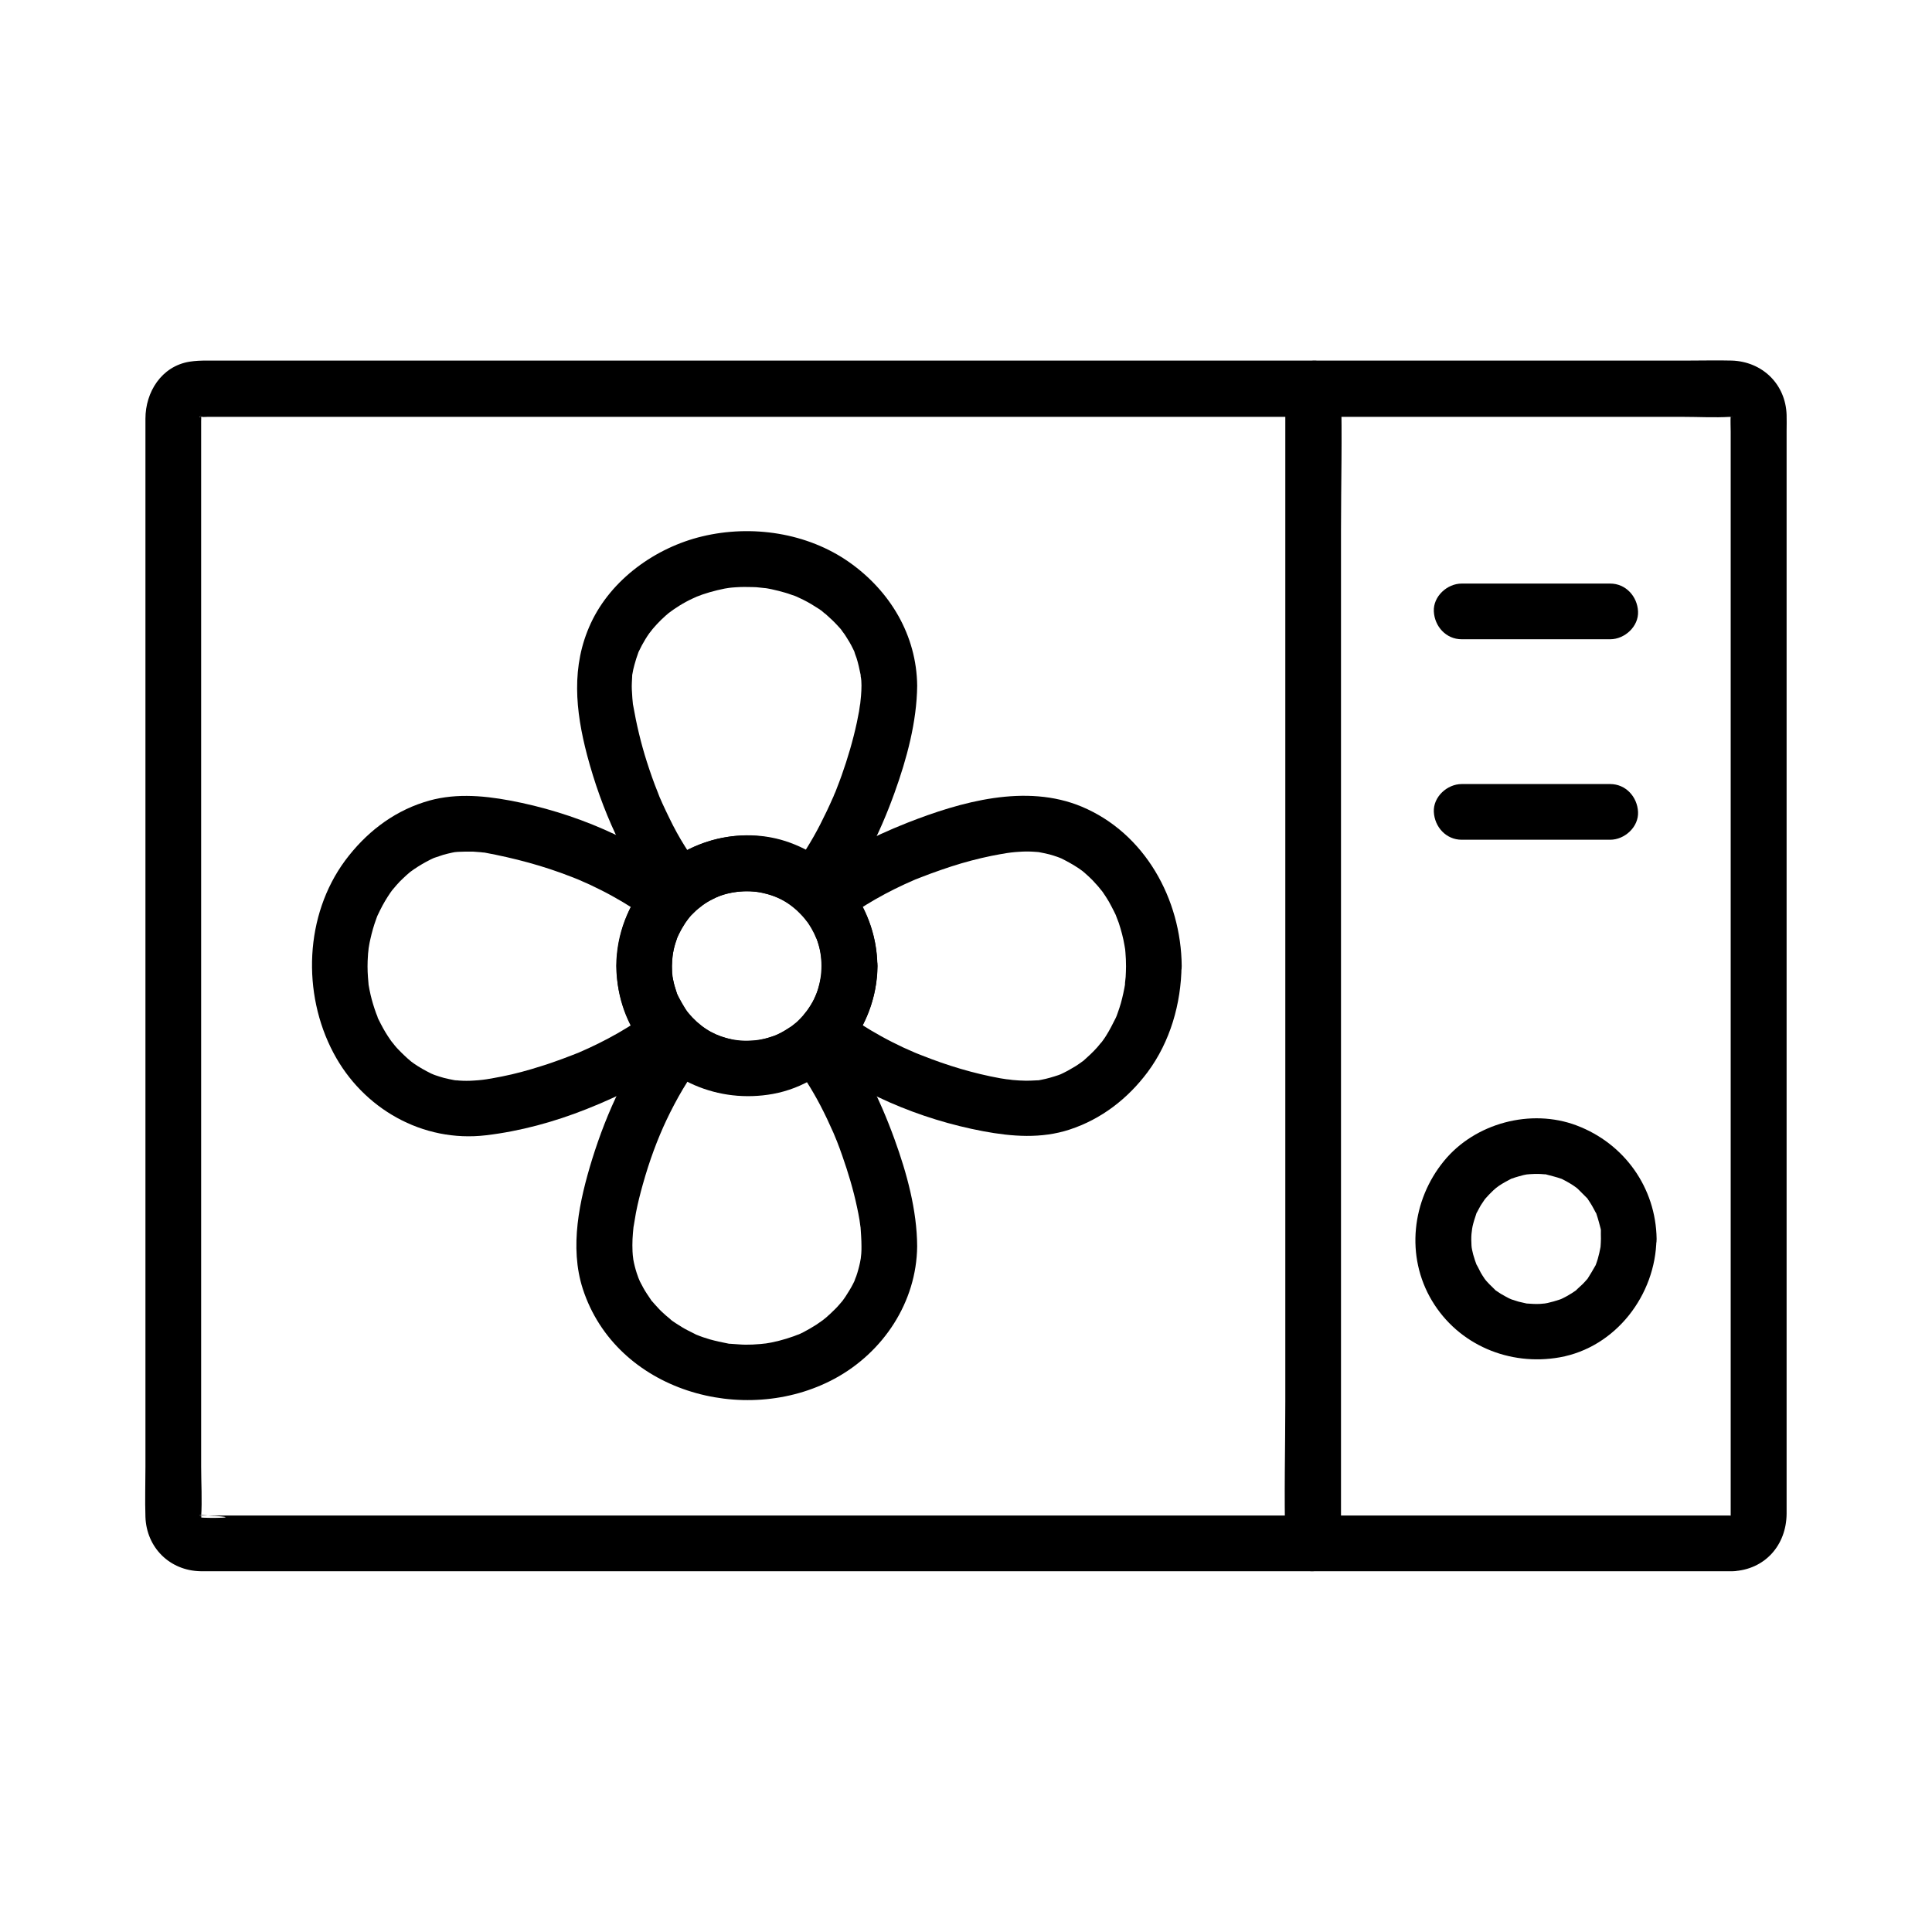
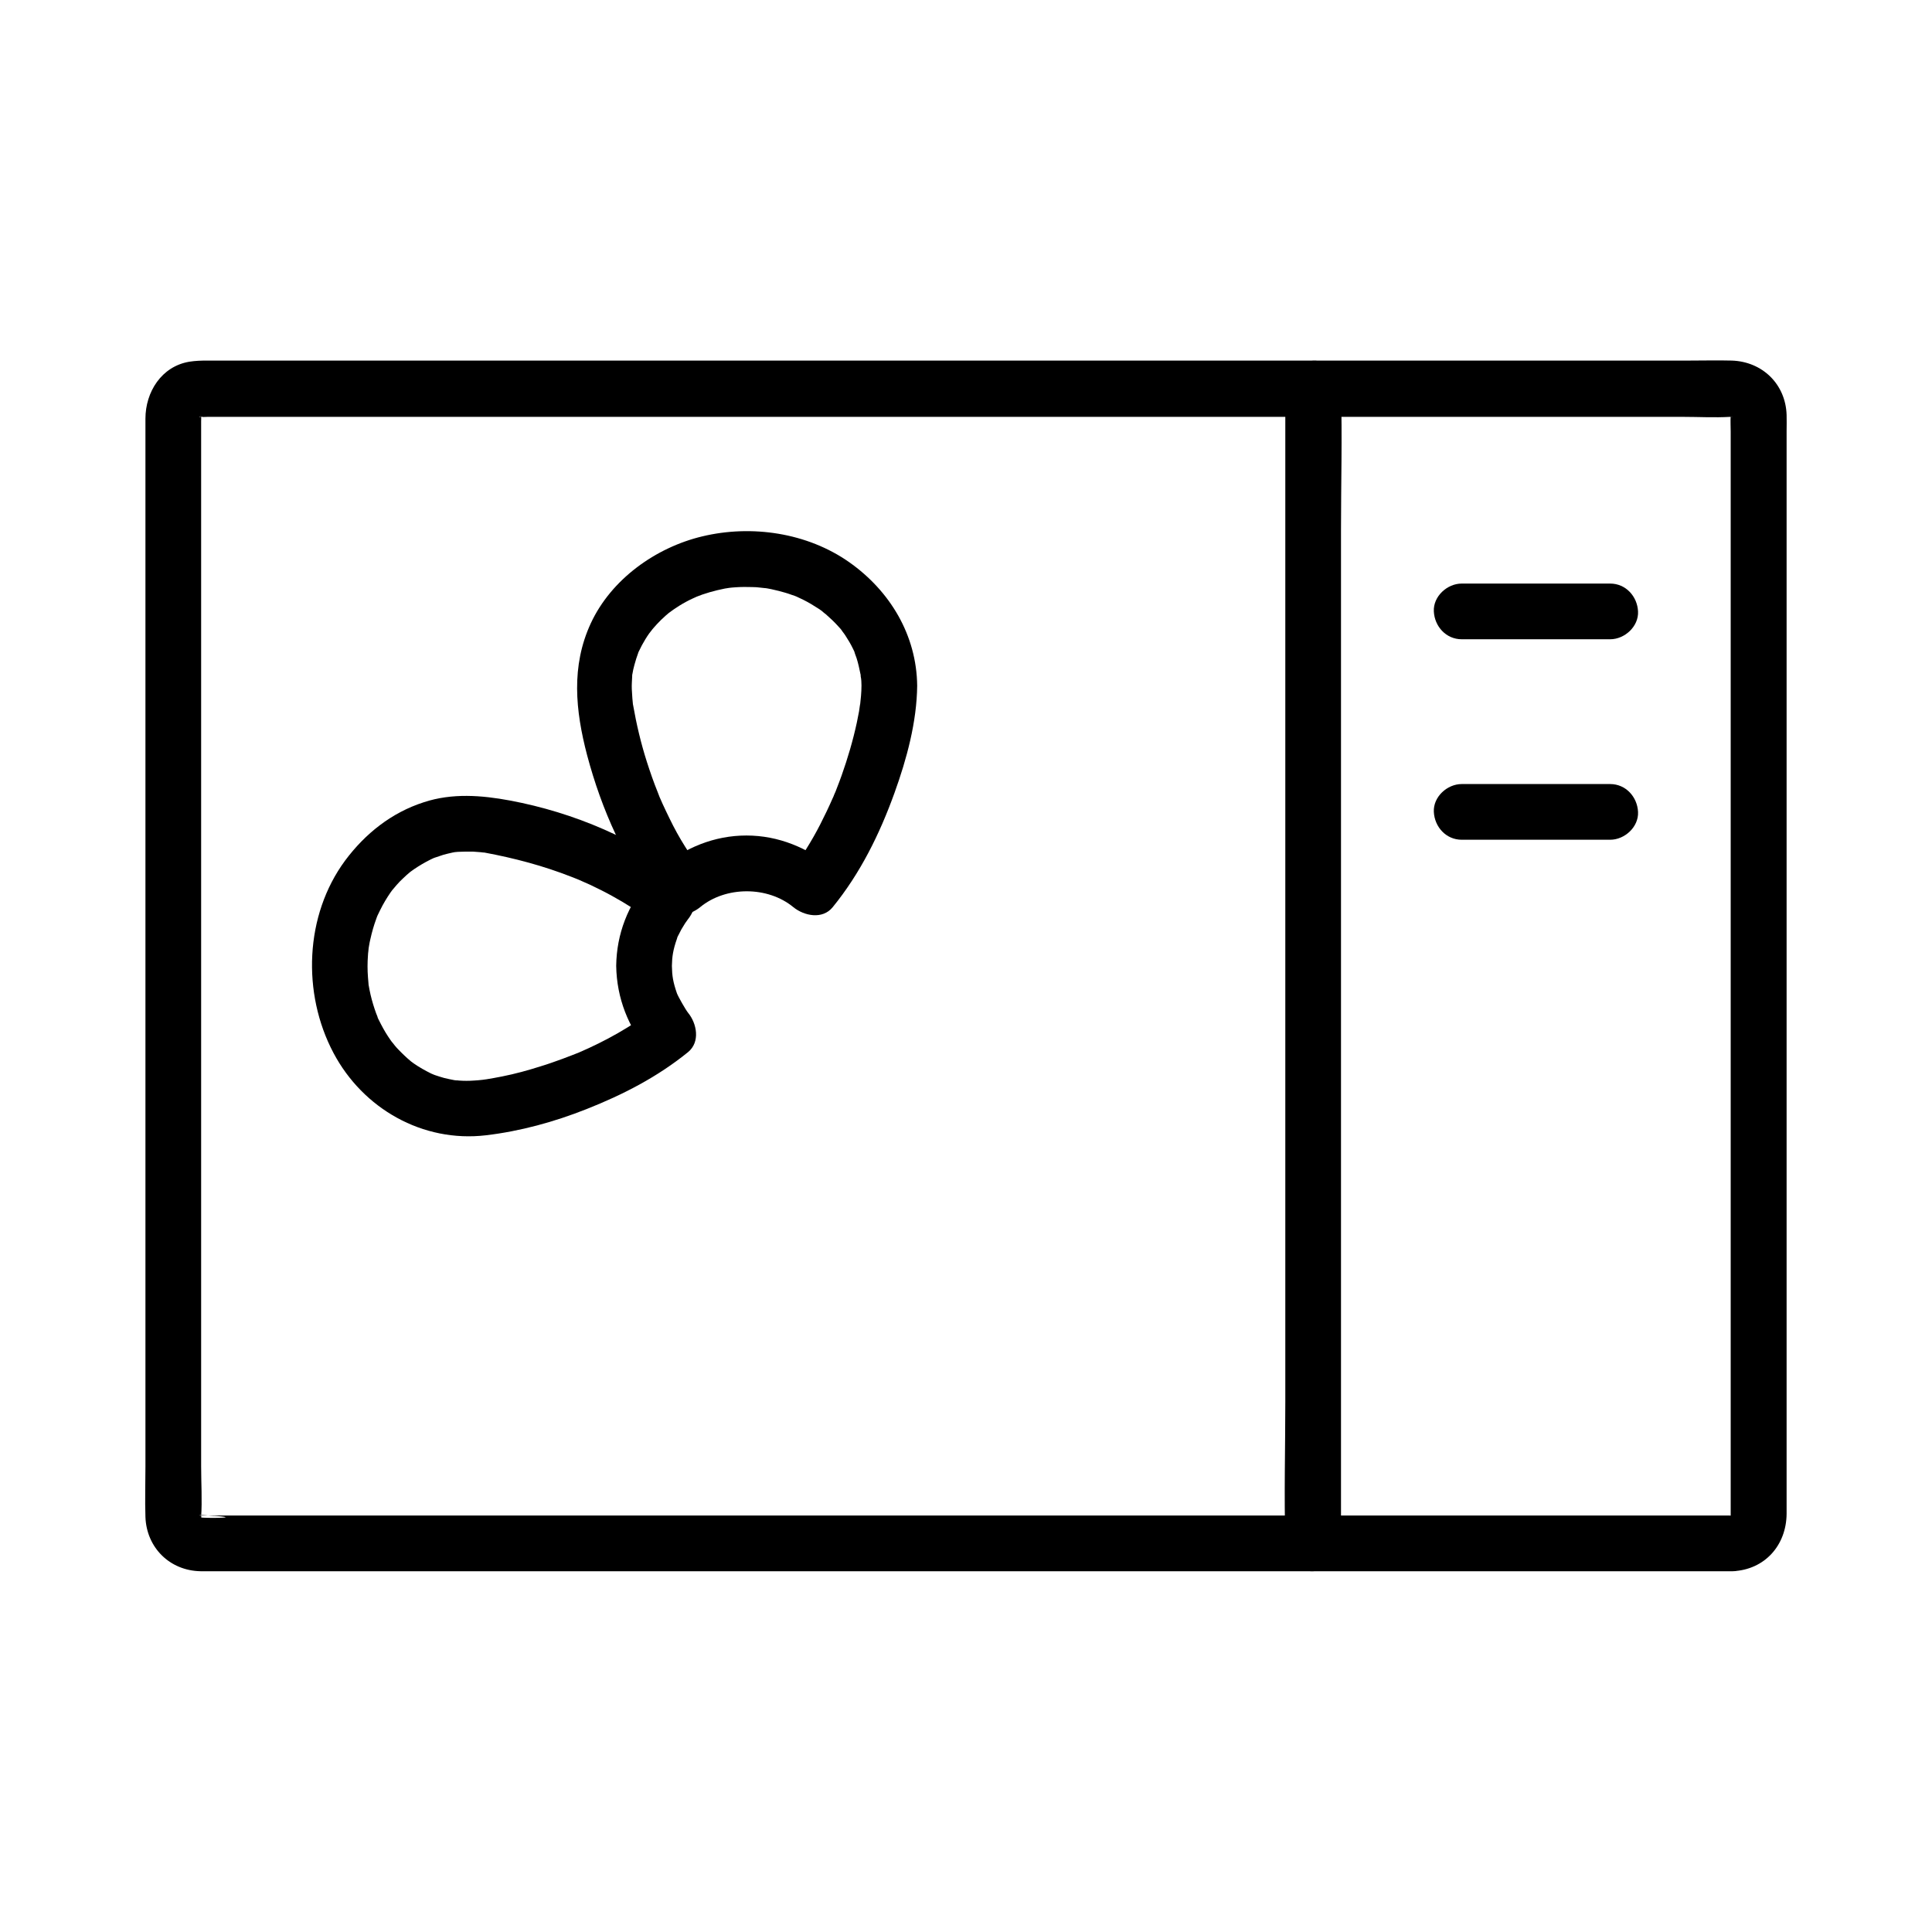
<svg xmlns="http://www.w3.org/2000/svg" fill="#000000" width="800px" height="800px" version="1.1" viewBox="144 144 512 512">
  <g>
    <path d="m603.2 545.63h-8.266-22.828-34.391-43.199-48.66-51.316-50.973-47.723-41.477-32.273-20.121c-1.477 0-3-0.051-4.477 0h-0.688c1.133-0.098 0 0 0 0 0.441-0.441 0.441 0.984 0.297 0.148-0.148-0.934 0 0.688 0.246 0.246 0.195-0.395-1.082-0.395-0.246-0.195 0.59 0.148-0.297-0.492 0.051 0 0.59 0.836-0.195-0.344 0-0.344 14.859 0.836 0.098 0.887 0.148 0.641v-0.098c0.297-4.43 0-9.004 0-13.43v-31.438-43.738-50.234-51.07-46.102-35.523-18.895c0-0.492 0.051-0.984 0-1.477v-0.195c0.051 0.344-0.297 1.082-0.051 0.344 0.297-0.887-0.148 0.297-0.195 0.297-0.441-0.148 1.133-0.543 0.098-0.297-0.836 0.195 0.441 0.195 0.246-0.195-0.246-0.441-0.395 1.18-0.246 0.246 0.148-0.836 0.148 0.59-0.297 0.148-0.246-0.246 2.117 0.195-0.051 0 0.738 0.098 1.523 0 2.262 0h16.188 29.176 39.211 46.297 50.383 51.758 49.645 44.82 37.047 26.32c4.184 0 8.414 0.246 12.594 0h0.641c0.148 0-1.426 0.098-0.344-0.051-1.082 0.195 0.492-0.098 0.297 0.098 0 0-1.18-0.492-0.297-0.148 0.836 0.395-0.297-0.148-0.246-0.246 0.148 0.148 0.297 0.297 0.441 0.441-0.148-0.148-0.246-0.344-0.395-0.492-0.441 0.59 0.934 0.195 0.148 0.246-0.148-0.395-0.195-0.395-0.051 0 0.098 0.441 0.098 0.395 0 0 0.051-0.441-0.051-0.395-0.051-0.148-0.098 1.426 0 2.856 0 4.281v23.418 38.672 47.824 51.363 49.199 41.277 27.602 6.742 1.477 0.246s0.148-0.641 0.148-0.641c-0.051 0.098-0.051 0.195-0.098 0.297-0.098 0.395-0.098 0.395 0.051 0 0.789 0.051-0.59-0.344-0.148 0.246 0.051-0.098 0.148-0.148 0.195-0.246 0.344-0.395 0.246-0.344-0.246 0.195-0.051-0.098 1.082-0.641 0.246-0.246-0.781 0.242 0.398-0.246 0.398-0.246 0.098 0.098-1.969 0.098 0 0-3.836 0.195-7.578 3.246-7.379 7.379 0.148 3.836 3.246 7.578 7.379 7.379 8.512-0.395 14.219-6.887 14.27-15.254v-6.25-26.812-41.277-49.445-51.906-48.609-38.965-23.715c0-1.379 0.051-2.805 0-4.184-0.246-8.168-6.445-14.168-14.562-14.414-3.789-0.098-7.578 0-11.367 0h-25.586-36.949-44.918-50.234-52.004-51.168-46.789-39.754-29.273-16.039c-1.625 0-3 0.051-4.625 0.297-7.43 1.227-11.66 8.066-11.66 15.102v17.762 35.078 46.148 51.711 50.824 44.43 31.734c0 4.43-0.148 8.906 0 13.383 0.297 8.117 6.445 14.219 14.613 14.367h3.836 19.188 31.785 41.574 47.922 51.66 51.809 49.398 43.445 34.785 22.781 7.871c3.836 0 7.578-3.394 7.379-7.379-0.203-3.988-3.254-7.383-7.387-7.383z" />
    <path d="m484.62 246.98v30.555 73.062 88.609 76.309c0 12.301-0.344 24.699 0 37v0.492c0 3.836 3.394 7.578 7.379 7.379 3.984-0.195 7.379-3.246 7.379-7.379v-30.555-73.062-88.609-76.309c0-12.301 0.344-24.699 0-37v-0.492c0-3.836-3.394-7.578-7.379-7.379s-7.379 3.246-7.379 7.379z" />
-     <path d="m568.26 472.32c0 0.688-0.051 1.379-0.098 2.066-0.098 1.477-0.051 0.344 0 0.051-0.195 1.082-0.441 2.164-0.738 3.199-0.195 0.641-0.395 1.23-0.641 1.871 0.148-0.297 0.641-1.18-0.051 0-0.641 1.133-1.277 2.215-1.969 3.297-1.133 1.672 0.59-0.641-0.246 0.297-0.344 0.395-0.688 0.789-1.082 1.18-0.344 0.344-2.559 2.312-1.379 1.379-0.836 0.641-1.77 1.23-2.707 1.77-0.395 0.195-0.789 0.395-1.133 0.59-0.789 0.344-0.789 0.395 0 0.051-0.297 0.098-0.59 0.246-0.934 0.344-1.031 0.344-2.066 0.641-3.148 0.887-0.395 0.098-1.82 0.297-0.344 0.098-0.543 0.051-1.133 0.098-1.672 0.148-1.133 0.051-2.262 0-3.394-0.098-1.277-0.098 1.672 0.395-0.344-0.051-0.641-0.148-1.277-0.297-1.918-0.441-0.641-0.195-1.23-0.395-1.871-0.59-0.297-0.098-1.23-0.59-0.051 0-0.984-0.441-1.918-0.984-2.856-1.523-0.441-0.297-0.887-0.59-1.328-0.887-0.984-0.688 1.18 1.18-0.246-0.246-0.934-0.887-1.82-1.77-2.656-2.754 0.887 0.984 0.148 0.195 0-0.051-0.344-0.543-0.738-1.082-1.031-1.625-0.246-0.441-1.523-3.102-0.984-1.723-0.395-1.031-0.738-2.066-1.031-3.102-0.098-0.441-0.195-0.887-0.297-1.277-0.148-0.887-0.148-0.887-0.051-0.051-0.051-0.344-0.051-0.688-0.098-1.031-0.051-1.031-0.098-2.066 0-3.102 0-0.246 0.344-2.41 0.051-0.738 0.098-0.441 0.148-0.887 0.246-1.328 0.246-1.082 0.59-2.117 0.934-3.148 0.641-1.918-0.688 1.133 0.297-0.641 0.297-0.543 0.59-1.133 0.934-1.723 0.297-0.441 0.59-0.887 0.887-1.328 0.195-0.344 1.133-1.379 0.195-0.297 0.688-0.789 1.426-1.574 2.215-2.312-0.051 0.051 1.523-1.328 0.738-0.688-0.836 0.688 0.836-0.59 0.789-0.543 1.082-0.738 2.215-1.328 3.344-1.918-0.297 0.148-1.277 0.441 0.051 0 0.641-0.195 1.23-0.441 1.871-0.59 0.441-0.098 0.836-0.246 1.277-0.344-0.051 0 2.117-0.395 0.984-0.195-1.082 0.148 1.082-0.098 1.031-0.051 0.59-0.051 1.133-0.051 1.723-0.051s1.133 0.051 1.723 0.098c1.723 0.051-0.836-0.297 0.688 0.098 1.277 0.344 2.559 0.641 3.789 1.082 1.969 0.641-0.789-0.395 0.344 0.148 0.688 0.344 1.328 0.688 1.969 1.082 0.344 0.195 0.738 0.441 1.082 0.688 0.344 0.246 0.688 0.492 1.031 0.738-0.641-0.492-0.641-0.492 0 0.051 0.738 0.738 1.523 1.523 2.262 2.262 1.426 1.426-0.688-1.133 0.441 0.543 0.344 0.543 0.738 1.082 1.031 1.625 0.344 0.543 0.59 1.133 0.934 1.723 0.738 1.328-0.246-0.984 0.297 0.641 0.441 1.277 0.738 2.508 1.082 3.789 0.051 0.297 0.195 1.426 0.051 0.051-0.039 0.781 0.008 1.664 0.008 2.602 0.051 3.836 3.344 7.578 7.379 7.379 3.938-0.195 7.43-3.246 7.379-7.379-0.195-13.578-8.562-25.289-21.207-30.062-12.102-4.574-26.914-0.641-35.129 9.398-8.562 10.43-10.234 25.289-3.199 37.047 7.035 11.758 20.566 17.367 33.852 15.008 14.859-2.656 25.438-16.531 25.633-31.34 0.051-3.836-3.445-7.578-7.379-7.379-3.981 0.145-7.277 3.195-7.328 7.328z" />
    <path d="m531.36 366.54h39.359c3.836 0 7.578-3.394 7.379-7.379-0.195-3.984-3.246-7.379-7.379-7.379h-39.359c-3.836 0-7.578 3.394-7.379 7.379 0.195 3.984 3.246 7.379 7.379 7.379z" />
    <path d="m531.36 313.41h39.359c3.836 0 7.578-3.394 7.379-7.379-0.195-3.984-3.246-7.379-7.379-7.379h-39.359c-3.836 0-7.578 3.394-7.379 7.379 0.195 3.984 3.246 7.379 7.379 7.379z" />
    <path d="m372.3 325.71c0 1.82-0.195 3.59-0.395 5.41 0.195-1.918-0.148 0.789-0.246 1.379-0.195 0.984-0.395 1.969-0.59 3-1.031 4.773-2.41 9.445-4.035 14.023-0.395 1.133-0.836 2.262-1.277 3.394-0.195 0.59-0.441 1.133-0.688 1.672-0.887 2.215 0.59-1.23-0.395 0.934-1.031 2.363-2.117 4.625-3.297 6.938-1.133 2.215-2.363 4.379-3.691 6.496-0.59 0.984-1.23 1.918-1.918 2.856-0.395 0.543-0.789 1.082-1.18 1.625 0.738-1.031-0.195 0.246-0.441 0.59h10.43c-6.496-5.363-14.27-8.609-22.781-8.609s-16.285 3.246-22.781 8.609h10.43c-0.098-0.148-1.379-1.82-0.441-0.59-0.395-0.543-0.789-1.082-1.18-1.625-0.789-1.133-1.523-2.262-2.262-3.445-1.523-2.41-2.902-4.922-4.133-7.477-0.641-1.328-1.277-2.609-1.871-3.938-0.297-0.688-0.59-1.328-0.887-2.016 0.543 1.328-0.344-0.887-0.344-0.934-1.082-2.656-2.016-5.363-2.902-8.117-1.574-4.922-2.754-9.938-3.641-15.008-0.344-1.918 0.148 1.625-0.051-0.246-0.051-0.543-0.098-1.031-0.148-1.574-0.051-0.789-0.098-1.625-0.148-2.41-0.051-1.18 0.051-2.312 0.098-3.445 0.098-2.066-0.344 1.426 0.051-0.543 0.148-0.836 0.297-1.625 0.543-2.461 0.297-1.133 0.641-2.164 1.031-3.246 0.395-1.133-0.789 1.523 0.098-0.246 0.297-0.543 0.543-1.133 0.836-1.672 0.59-1.082 1.23-2.164 1.969-3.199 0.148-0.195 1.426-1.77 0.344-0.492 0.543-0.641 1.082-1.277 1.672-1.918 0.738-0.789 1.477-1.523 2.262-2.215 0.492-0.441 0.984-0.836 1.477-1.23-1.277 1.031 0.441-0.297 0.59-0.395 1.082-0.738 2.164-1.426 3.344-2.066 0.59-0.297 1.18-0.641 1.77-0.887 0.344-0.148 1.871-0.836 0.688-0.344 2.508-1.031 5.164-1.77 7.871-2.312 0.148-0.051 2.41-0.344 0.836-0.148 0.688-0.098 1.426-0.148 2.117-0.195 1.426-0.098 2.902-0.098 4.328-0.051 0.738 0 1.426 0.051 2.164 0.148 0.148 0 2.461 0.297 0.836 0.051 1.379 0.195 2.754 0.492 4.082 0.836 1.082 0.297 2.215 0.59 3.246 0.984 0.641 0.195 1.277 0.441 1.871 0.688-1.426-0.59 1.031 0.492 1.277 0.641 1.379 0.688 2.707 1.477 3.984 2.312 0.543 0.344 1.082 0.738 1.574 1.133-1.23-0.887 0.246 0.246 0.492 0.441 1.133 0.984 2.215 2.016 3.199 3.102 0.441 0.441 0.836 0.934 1.23 1.426-1.082-1.277 0.543 0.738 0.688 1.031 0.738 1.133 1.426 2.262 2.016 3.492 0.246 0.441 0.441 0.934 0.641 1.426-0.688-1.625 0.246 0.836 0.344 1.133 0.441 1.379 0.738 2.805 1.031 4.231 0.395 2.016 0-1.523 0.051 0.543 0.168 0.789 0.215 1.625 0.215 2.512 0.051 3.836 3.344 7.578 7.379 7.379 3.984-0.195 7.43-3.246 7.379-7.379-0.148-13.383-7.184-25.094-18.008-32.719-11.121-7.824-25.879-9.988-38.965-6.84-12.348 2.953-24.109 11.367-29.52 23.027-5.266 11.367-4.082 23.125-0.984 34.934 3.836 14.414 10.086 28.684 19.531 40.297 2.707 3.297 7.625 2.312 10.43 0 6.789-5.609 17.91-5.609 24.699 0 2.856 2.312 7.723 3.344 10.43 0 7.332-9.004 12.449-19.387 16.383-30.309 3.246-9.004 5.902-18.793 6.004-28.387 0.051-3.836-3.394-7.578-7.379-7.379-3.981 0.141-7.328 3.242-7.379 7.375z" />
-     <path d="m372.3 474.29c0 0.641 0 1.277-0.051 1.918 0 0.297-0.297 2.363 0 0.543-0.195 1.23-0.441 2.461-0.789 3.691-0.148 0.59-0.344 1.18-0.543 1.77-0.098 0.246-0.887 2.117-0.148 0.543-0.492 1.133-1.082 2.262-1.723 3.297-0.641 1.082-1.328 2.117-2.066 3.102 1.031-1.328-0.297 0.297-0.441 0.441-0.395 0.492-0.836 0.934-1.277 1.379-0.738 0.738-1.523 1.477-2.312 2.164-0.148 0.148-1.82 1.426-0.492 0.441-0.688 0.492-1.426 0.984-2.117 1.477-1.082 0.688-2.262 1.379-3.394 1.969-0.59 0.297-1.18 0.59-1.82 0.836 1.477-0.641-0.59 0.195-0.738 0.246-2.609 0.934-5.266 1.625-7.969 2.016 1.625-0.246-0.688 0.051-0.836 0.051-0.738 0.051-1.426 0.098-2.164 0.148-1.23 0.051-2.41 0.051-3.641-0.051-0.738-0.051-1.426-0.098-2.117-0.148-2.262-0.148 1.379 0.344-0.836-0.098-1.574-0.297-3.148-0.641-4.723-1.082-1.18-0.344-2.363-0.738-3.543-1.23-1.18-0.441 1.523 0.789-0.395-0.195-0.59-0.297-1.18-0.59-1.77-0.887-1.18-0.59-2.262-1.277-3.394-2.016-0.543-0.344-1.082-0.738-1.574-1.133 1.277 0.934-0.789-0.688-0.984-0.887-0.789-0.688-1.574-1.426-2.262-2.215-0.441-0.441-0.836-0.934-1.277-1.426-1.379-1.477 0.738 1.18-0.395-0.492-0.688-1.031-1.426-2.066-2.016-3.148-0.297-0.543-0.59-1.082-0.887-1.672-0.246-0.492-0.688-1.723-0.246-0.492-0.441-1.18-0.836-2.363-1.133-3.543-0.148-0.59-0.297-1.23-0.395-1.82-0.051-0.297-0.246-2.312-0.098-0.543-0.195-2.164-0.195-4.328 0-6.496 0.051-0.543 0.098-1.031 0.148-1.574 0.195-1.871-0.297 1.672 0.051-0.246 0.195-1.18 0.395-2.312 0.59-3.492 0.492-2.559 1.133-5.066 1.82-7.527 1.77-6.348 3.887-12.004 6.25-17.023 1.328-2.805 2.805-5.609 4.379-8.266 0.836-1.379 1.672-2.754 2.609-4.082 0.395-0.543 0.789-1.082 1.18-1.672 0.492-0.688 0.543-0.688 0.051-0.098 0.246-0.344 0.543-0.688 0.836-1.031h-10.43c6.496 5.363 14.27 8.609 22.781 8.609 8.512 0 16.285-3.246 22.781-8.609h-10.43c0.098 0.098 1.379 1.77 0.441 0.59 0.344 0.441 0.641 0.887 0.984 1.379 0.738 1.031 1.426 2.066 2.117 3.148 1.277 2.016 2.461 4.082 3.543 6.148 1.23 2.363 2.363 4.773 3.445 7.231 0.492 1.18-0.051-0.098 0.246 0.59 0.246 0.543 0.441 1.133 0.688 1.672 0.492 1.23 0.934 2.461 1.379 3.738 1.574 4.477 2.953 9.055 3.938 13.727 0.246 1.082 0.441 2.164 0.641 3.297 0.098 0.59 0.441 3.445 0.246 1.379 0.137 2.066 0.281 3.836 0.281 5.656 0.051 3.836 3.394 7.578 7.379 7.379 3.984-0.195 7.43-3.246 7.379-7.379-0.051-9.645-2.754-19.434-6.004-28.387-3.938-10.875-9.055-21.305-16.383-30.309-2.707-3.297-7.625-2.312-10.43 0-6.789 5.609-17.91 5.609-24.699 0-2.856-2.312-7.723-3.344-10.43 0-8.512 10.43-14.219 22.879-18.203 35.672-3.344 10.875-6.051 23.172-2.461 34.293 8.809 27.109 42.754 36.703 66.715 23.812 12.941-6.988 21.746-20.32 21.895-35.078 0.051-3.836-3.445-7.578-7.379-7.379-4.031 0.195-7.328 3.242-7.379 7.375z" />
    <path d="m307.3 400c0.148 8.562 3.199 16.188 8.609 22.781v-10.43c-0.344 0.297-0.688 0.543-1.031 0.836 1.031-0.789 0.098-0.098-0.098 0.051-0.738 0.492-1.477 1.031-2.215 1.574-1.523 1.031-3.148 2.016-4.773 2.953-3.344 1.918-6.84 3.641-10.383 5.164-1.379 0.59-0.543 0.246-0.246 0.098-0.441 0.195-0.887 0.344-1.379 0.543-0.887 0.344-1.82 0.688-2.707 1.031-1.918 0.688-3.789 1.379-5.758 1.969-3.394 1.082-6.789 2.016-10.281 2.707-1.477 0.297-2.902 0.543-4.379 0.789-1.379 0.246 0.098 0 0.297-0.051-0.344 0.051-0.688 0.098-1.082 0.148-0.738 0.098-1.523 0.148-2.262 0.195-1.328 0.098-2.656 0.098-3.984 0-0.441-0.051-0.836-0.098-1.277-0.098 1.477 0.098 0.441 0.098 0.098 0-0.934-0.195-1.82-0.344-2.754-0.59-0.789-0.195-1.574-0.492-2.363-0.738-0.195-0.051-1.426-0.543-0.543-0.195 0.887 0.344-0.344-0.148-0.543-0.246-1.574-0.789-3.102-1.625-4.574-2.656-0.246-0.195-0.492-0.344-0.738-0.543-0.887-0.641 0.836 0.738 0 0-0.641-0.543-1.277-1.082-1.871-1.672-0.543-0.492-1.031-1.031-1.574-1.574-0.297-0.297-0.59-0.641-0.836-0.934-0.098-0.148-1.379-1.77-0.441-0.492-0.984-1.328-1.871-2.656-2.656-4.082-0.441-0.789-0.836-1.574-1.23-2.363-0.148-0.297-0.297-0.59-0.395-0.887 0.641 1.379-0.195-0.59-0.246-0.738-0.59-1.625-1.082-3.246-1.477-4.922-0.195-0.887-0.395-1.82-0.543-2.754-0.195-1.18 0.098 1.082 0-0.148-0.051-0.59-0.098-1.18-0.148-1.77-0.148-1.918-0.148-3.836 0-5.758 0-0.344 0.051-0.688 0.098-1.082 0-0.195 0.195-1.672 0.051-0.789-0.098 0.887 0.098-0.543 0.148-0.738 0.098-0.59 0.195-1.133 0.344-1.723 0.395-1.77 0.887-3.543 1.523-5.266 0.148-0.441 0.297-0.836 0.492-1.277-0.051 0.098-0.441 0.984-0.098 0.246 0.441-0.887 0.836-1.77 1.328-2.656 0.836-1.523 1.77-3 2.805-4.379-0.887 1.18 0.641-0.738 0.887-0.984 0.543-0.641 1.133-1.23 1.77-1.82 0.59-0.59 1.23-1.133 1.871-1.672 0.984-0.934 0.195-0.195 0 0l1.031-0.738c1.379-0.934 2.805-1.77 4.281-2.508 0.395-0.195 0.738-0.344 1.133-0.543-1.328 0.59-0.344 0.148-0.051 0.051 0.789-0.246 1.574-0.543 2.363-0.789 0.789-0.246 1.625-0.395 2.41-0.59 0.395-0.098 0.836-0.148 1.23-0.195-1.082 0.148-0.492 0.051 0.246 0 1.379-0.051 2.707-0.098 4.082-0.051 0.641 0.051 1.328 0.098 1.969 0.148 0.344 0.051 0.688 0.098 1.031 0.098 1.426 0.148-1.031-0.195-0.051 0 7.922 1.477 15.547 3.492 23.074 6.445 0.441 0.195 0.887 0.344 1.379 0.543 0.688 0.297-0.543-0.246 0.59 0.246 0.984 0.441 2.016 0.887 3 1.328 1.969 0.934 3.938 1.918 5.805 2.953 1.871 1.031 3.691 2.117 5.461 3.246 0.836 0.543 1.723 1.133 2.559 1.723 0.344 0.246 0.738 0.543 1.082 0.789-1.031-0.738 0.246 0.195 0.59 0.441v-10.43c-5.5 6.586-8.551 14.211-8.648 22.773-0.051 3.836 3.445 7.578 7.379 7.379 4.035-0.195 7.332-3.246 7.379-7.379 0.051-2.508 0.297-4.231 1.328-7.184 0.441-1.277-0.738 1.379 0.297-0.789 0.297-0.59 0.59-1.18 0.887-1.723 0.738-1.277 1.328-2.164 1.723-2.656 2.312-2.856 3.344-7.723 0-10.43-13.285-10.824-30.309-17.91-47.086-21.059-7.625-1.426-15.398-2.016-22.879 0.441-8.562 2.754-15.547 8.316-20.859 15.449-10.727 14.516-11.465 35.18-3.102 50.973 7.824 14.809 23.664 23.812 40.395 21.844 9.152-1.082 18.105-3.543 26.668-6.938 9.691-3.836 18.793-8.512 26.914-15.105 3.297-2.707 2.312-7.625 0-10.43-0.641-0.789-2.656-4.328-2.953-5.164-1.031-3-1.277-4.574-1.328-7.184-0.051-3.836-3.344-7.578-7.379-7.379-3.988 0.148-7.481 3.199-7.383 7.332z" />
-     <path d="m442.41 400c0 0.984-0.051 1.918-0.098 2.902-0.051 0.492-0.344 2.902-0.098 1.574-0.297 1.82-0.688 3.641-1.18 5.41-0.246 0.887-0.543 1.723-0.836 2.559-0.148 0.441-0.297 0.836-0.492 1.277 0.098-0.297 0.59-1.18-0.051 0.098-0.789 1.574-1.574 3.148-2.508 4.625-0.441 0.738-0.984 1.426-1.477 2.117 0.887-1.23-0.641 0.738-0.887 0.984-1.133 1.277-2.363 2.41-3.641 3.543-0.984 0.934-0.195 0.195 0 0-0.344 0.246-0.688 0.492-1.031 0.738-0.688 0.492-1.379 0.934-2.117 1.328-0.738 0.441-1.426 0.836-2.164 1.18-0.395 0.195-0.738 0.344-1.133 0.543 0.934-0.441 0.395-0.148-0.246 0.051-1.477 0.492-2.953 0.934-4.527 1.23-0.395 0.098-0.836 0.148-1.23 0.195 0.297-0.051 1.477-0.098 0.051-0.051-0.934 0.051-1.871 0.098-2.805 0.098-1.18 0-2.41-0.098-3.59-0.195-0.441-0.051-2.754-0.395-0.688-0.051-0.836-0.148-1.723-0.246-2.559-0.395-7.086-1.277-14.07-3.394-20.762-6.051-0.441-0.195-0.887-0.344-1.379-0.543-0.688-0.297 0.543 0.246-0.59-0.246-0.984-0.441-2.016-0.887-3-1.328-1.969-0.934-3.938-1.918-5.805-2.953-1.871-1.031-3.691-2.117-5.461-3.246-0.836-0.543-1.723-1.133-2.559-1.723-0.344-0.246-0.738-0.543-1.082-0.789 1.031 0.738-0.246-0.195-0.59-0.441v10.43c5.363-6.496 8.609-14.27 8.609-22.781 0-8.512-3.246-16.285-8.609-22.781v10.43c0.344-0.297 0.688-0.543 1.031-0.836-1.031 0.789-0.098 0.098 0.098-0.051 0.738-0.492 1.477-1.031 2.215-1.574 1.523-1.031 3.148-2.016 4.773-2.953 3.344-1.918 6.84-3.641 10.383-5.164 1.379-0.59 0.543-0.246 0.246-0.098 0.441-0.195 0.887-0.344 1.379-0.543 0.887-0.344 1.82-0.688 2.707-1.031 1.77-0.641 3.59-1.277 5.41-1.871 3.492-1.133 7.035-2.066 10.629-2.805 1.477-0.297 2.902-0.543 4.379-0.789 1.379-0.246-0.098 0-0.297 0.051 0.344-0.051 0.688-0.098 1.082-0.148 0.738-0.098 1.523-0.148 2.262-0.195 1.328-0.098 2.656-0.098 3.984 0 0.441 0.051 0.836 0.051 1.277 0.098-0.297 0-1.477-0.246-0.098 0 0.934 0.195 1.82 0.344 2.754 0.59 0.688 0.195 1.379 0.395 2.066 0.641 0.395 0.148 0.789 0.297 1.18 0.441-1.328-0.492-0.344-0.148-0.051 0 1.574 0.789 3.102 1.625 4.574 2.609 0.344 0.246 0.688 0.492 1.031 0.738 0.887 0.641-0.836-0.738 0 0 0.543 0.492 1.133 0.934 1.672 1.477 0.641 0.59 1.23 1.18 1.77 1.82 0.297 0.297 0.59 0.641 0.836 0.934 0.098 0.148 1.18 1.477 0.641 0.738-0.543-0.688 0.246 0.395 0.395 0.543 0.297 0.441 0.59 0.887 0.887 1.328 0.543 0.836 1.031 1.672 1.477 2.559 0.492 0.887 0.887 1.77 1.328 2.656-0.59-1.277 0.492 1.328 0.59 1.672 0.641 1.969 1.18 3.938 1.523 6.004 0.051 0.195 0.246 1.625 0.148 0.738-0.098-0.887 0.098 0.934 0.098 1.133 0.102 1.137 0.152 2.367 0.152 3.551 0.051 3.836 3.394 7.578 7.379 7.379 3.984-0.195 7.43-3.246 7.379-7.379-0.148-17.711-9.742-35.18-26.469-42.215-14.809-6.199-32.027-1.328-46.297 4.281-9.691 3.836-18.793 8.512-26.914 15.105-3.297 2.707-2.312 7.625 0 10.43 5.609 6.789 5.609 17.91 0 24.699-2.312 2.856-3.344 7.723 0 10.43 13.285 10.773 30.309 17.91 47.086 21.059 7.625 1.426 15.398 2.016 22.879-0.441 8.414-2.754 15.398-8.168 20.664-15.203 6.004-8.07 8.906-18.203 9.004-28.191 0.051-3.836-3.394-7.578-7.379-7.379-3.988 0.242-7.285 3.293-7.332 7.426z" />
-     <path d="m361.77 400c0 1.523-0.051 2.262-0.195 2.953-0.195 1.031-0.441 2.117-0.738 3.102 0.098-0.246-0.789 2.164-0.441 1.328 0.344-0.789-0.738 1.477-0.59 1.277-0.59 1.18-1.277 2.262-2.016 3.344 0.543-0.738-0.195 0.246-0.297 0.344-0.395 0.492-0.836 0.934-1.277 1.426-0.789 0.836-1.625 1.625-2.559 2.312 0.738-0.543-0.297 0.195-0.395 0.195-0.441 0.297-0.887 0.543-1.328 0.836-0.543 0.344-1.133 0.641-1.723 0.934-0.344 0.195-0.688 0.344-1.082 0.492 0.441-0.195 0.395-0.195-0.051 0-1.133 0.395-2.262 0.738-3.445 0.984-0.492 0.098-1.082 0.246-1.574 0.297 1.082-0.098-0.641 0-0.887 0-2.953 0.148-3.738 0.098-6.543-0.688-4.082-1.133-7.184-3.148-10.281-6.789-0.984-1.18-0.441-0.59-0.297-0.344-0.395-0.543-0.738-1.082-1.082-1.625-0.59-0.984-1.18-2.016-1.625-3.102 0.344 0.887-0.098-0.344-0.098-0.441-0.195-0.641-0.395-1.277-0.59-1.918-0.148-0.641-0.297-1.277-0.441-1.969-0.246-1.328-0.098 0.195-0.148-1.277-0.051-4.574 0.441-7.871 2.656-11.711 0.738-1.277 1.133-1.82 1.523-2.312 0.641-0.789 1.379-1.523 2.117-2.215 1.723-1.625 2.953-2.41 5.512-3.641 3.148-1.523 8.215-2.016 11.711-1.277 4.871 1.031 8.215 2.953 11.609 6.887 0.148 0.195 1.133 1.477 0.543 0.641 0.441 0.641 0.887 1.277 1.277 1.969 0.246 0.441 0.492 0.887 0.738 1.379 0 0 0.887 2.066 0.543 1.133 1.129 2.898 1.426 4.918 1.473 7.477 0.051 3.836 3.344 7.578 7.379 7.379 3.938-0.195 7.43-3.246 7.379-7.379-0.195-14.711-9.348-27.602-23.125-32.668-13.234-4.871-29.078-0.441-37.984 10.48-9.199 11.266-10.773 27.406-3.148 40s22.188 18.695 36.555 16.09c16.137-2.953 27.504-17.859 27.75-33.898 0.051-3.836-3.445-7.578-7.379-7.379-4.078 0.191-7.375 3.242-7.426 7.375z" />
  </g>
</svg>